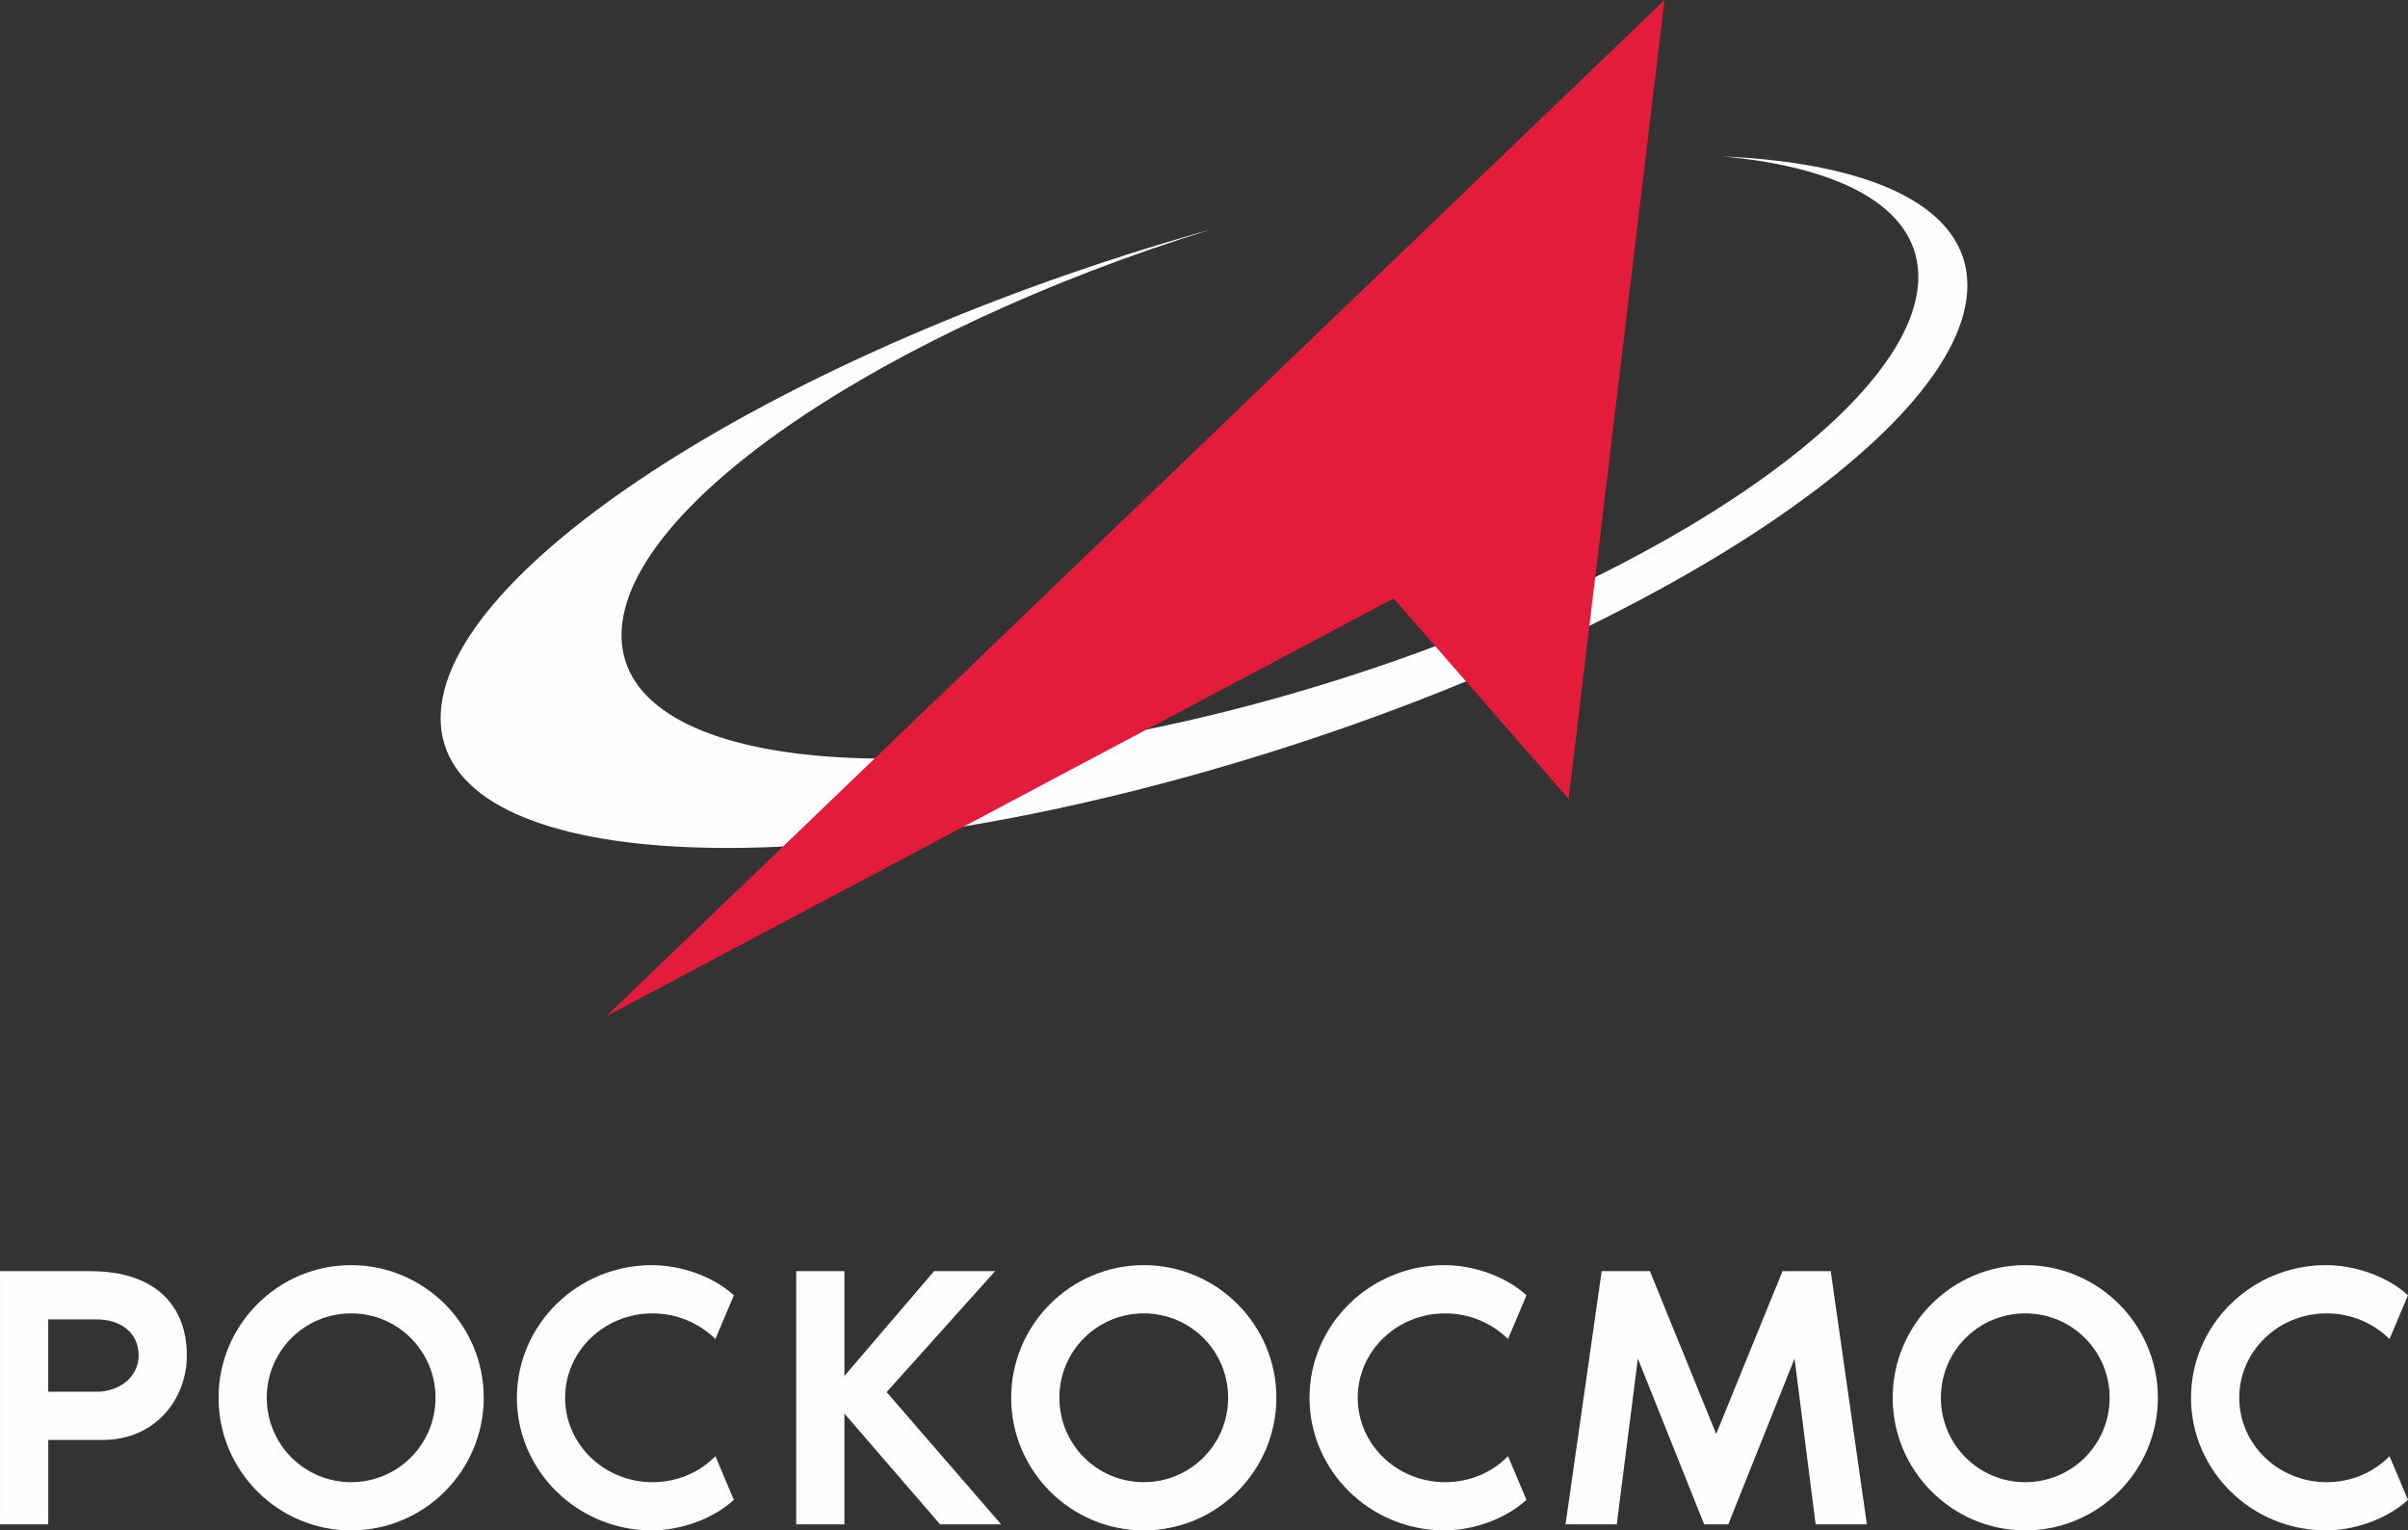
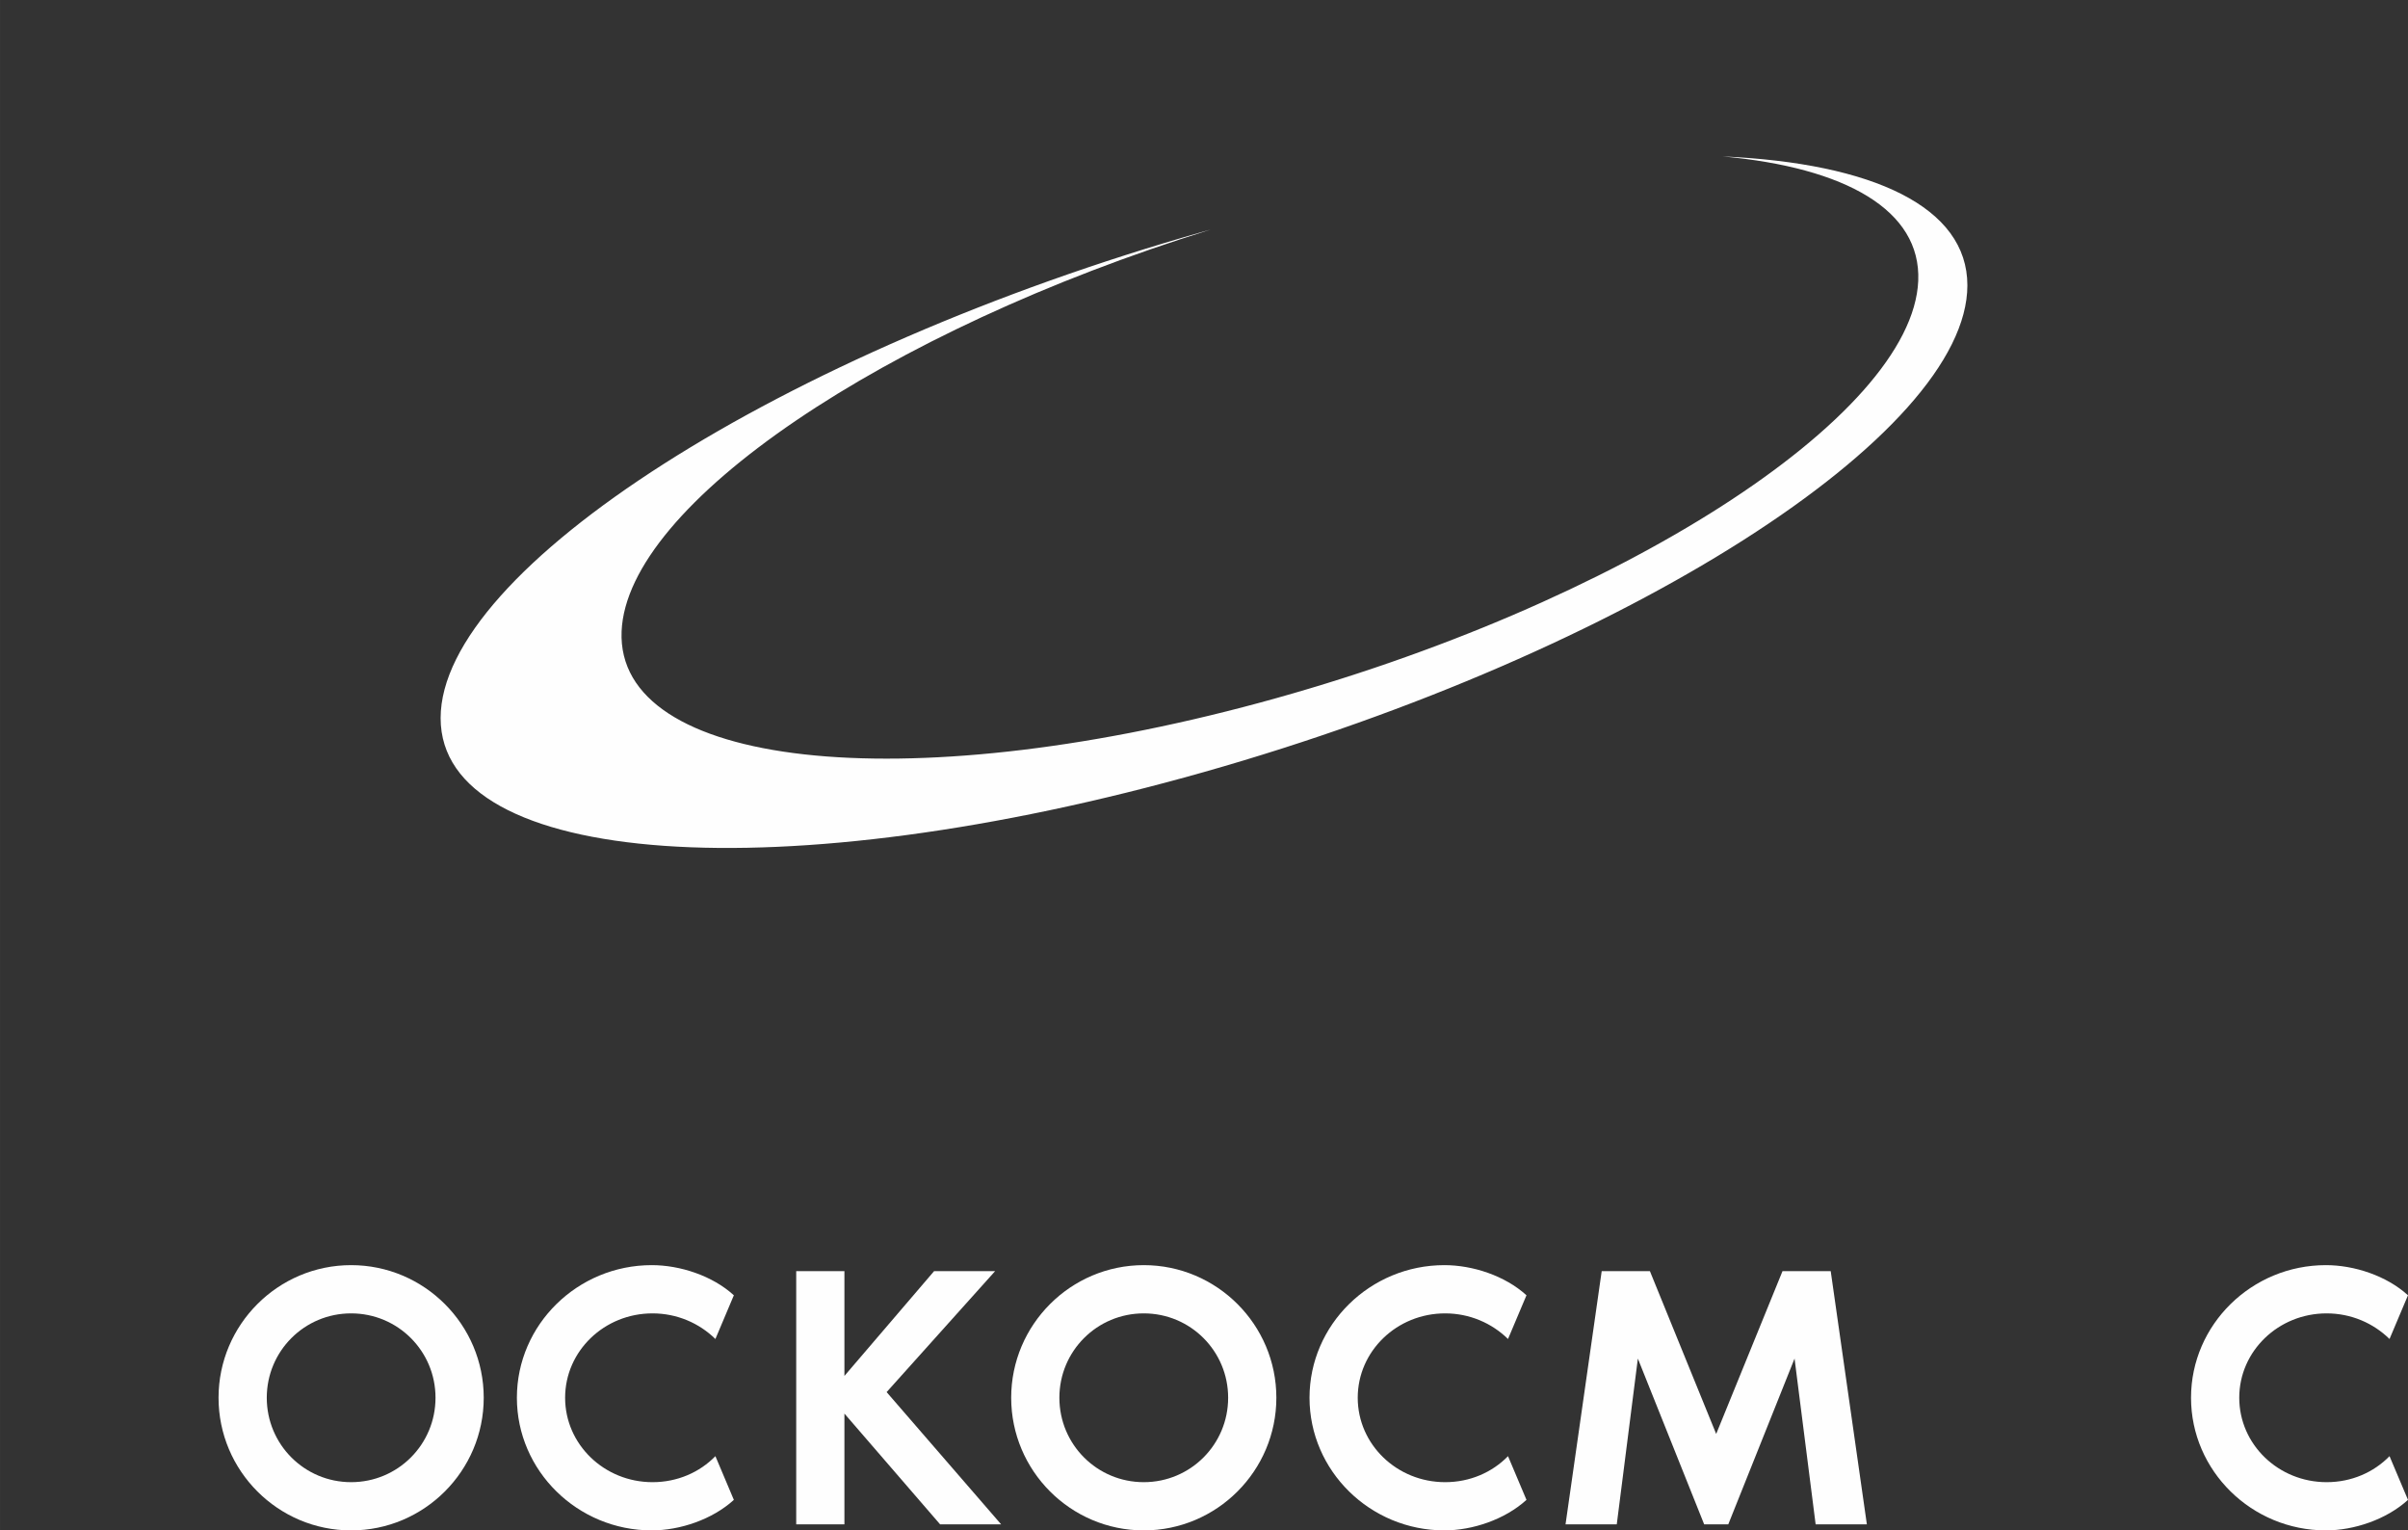
<svg xmlns="http://www.w3.org/2000/svg" xml:space="preserve" width="100.638mm" height="63.942mm" version="1.1" style="shape-rendering:geometricPrecision; text-rendering:geometricPrecision; image-rendering:optimizeQuality; fill-rule:evenodd; clip-rule:evenodd" viewBox="0 0 2108.01 1339.37">
  <rect x="0" y="0" width="2108.01" height="1339.37" fill="#333333" stroke="none" />
  <defs>
    <style type="text/css">
   
    .fil0 {fill:#FEFEFE}
    .fil1 {fill:#E41C3C}
    .fil2 {fill:#FEFEFE;fill-rule:nonzero}
   
  </style>
  </defs>
  <g id="Слой_x0020_1">
    <g id="_1797927336048">
      <g>
        <path class="fil0" d="M1054 202.54l5.73 -1.59c-285.24,88.52 -510.93,240.17 -515.57,351.55 -4.97,119.21 245.18,147.19 558.59,62.5 313.38,-84.71 571.57,-250.06 576.52,-369.27 2.56,-61.77 -63.45,-99.02 -171.2,-108.83 131.71,5.9 214.22,44.27 214.22,112.81 0,130.64 -299.26,321.35 -668.28,425.96 -369.02,104.57 -668.28,83.42 -668.28,-47.2 0,-130.62 299.26,-321.34 668.28,-425.93z" />
-         <polygon class="fil1" points="530.7,889.39 1457.15,0 1373.17,699.15 1219.98,523.75 " />
      </g>
      <g>
-         <path class="fil2" d="M121.34 1186.36c0,-20.78 -16.46,-31.66 -36.92,-31.66l-42.21 0 0 63.31 42.21 0c20.46,0 36.92,-13.2 36.92,-31.65zm42.21 0c0,37.58 -27.04,73.86 -73.84,73.86l-47.49 0 0 73.87 -42.21 0 0 -221.59 79.13 0c57.7,0 84.42,30.98 84.42,73.87z" />
        <path class="fil2" d="M381.25 1223.27c0,-40.87 -32.99,-73.83 -73.88,-73.83 -40.87,0 -73.84,32.96 -73.84,73.83 0,40.9 32.97,73.89 73.84,73.89 40.9,0 73.88,-32.98 73.88,-73.89zm42.21 0c0,63.97 -52.12,116.1 -116.1,116.1 -63.96,0 -116.05,-52.12 -116.05,-116.1 0,-63.96 52.09,-116.05 116.05,-116.05 63.98,0 116.1,52.09 116.1,116.05z" />
        <path class="fil2" d="M626.27 1274.4l16.16 38.25c-18.78,17.14 -47.15,26.71 -71.89,26.71 -64.96,0 -118.05,-52.12 -118.05,-116.09 0,-63.96 53.09,-116.05 118.05,-116.05 24.74,0 53.11,9.22 71.89,26.38l-16.16 38.25c-14.16,-13.87 -33.64,-22.41 -55.06,-22.41 -42.21,0 -76.5,32.96 -76.5,73.83 0,40.9 34.3,73.89 76.5,73.89 21.77,0 41.22,-8.58 55.06,-22.76z" />
        <polygon class="fil2" points="876.42,1334.08 822.99,1334.08 739.22,1237.13 739.22,1334.08 697.02,1334.08 697.02,1112.49 739.22,1112.49 739.22,1204.17 817.71,1112.49 871.13,1112.49 776.17,1218.33 " />
        <path class="fil2" d="M1075.14 1223.27c0,-40.87 -32.97,-73.83 -73.87,-73.83 -40.9,0 -73.87,32.96 -73.87,73.83 0,40.9 32.97,73.89 73.87,73.89 40.9,0 73.87,-32.98 73.87,-73.89zm42.21 0c0,63.97 -52.09,116.1 -116.07,116.1 -63.97,0 -116.07,-52.12 -116.07,-116.1 0,-63.96 52.1,-116.05 116.07,-116.05 63.98,0 116.07,52.09 116.07,116.05z" />
        <path class="fil2" d="M1320.15 1274.4l16.16 38.25c-18.81,17.14 -47.14,26.71 -71.88,26.71 -64.97,0 -118.05,-52.12 -118.05,-116.09 0,-63.96 53.09,-116.05 118.05,-116.05 24.74,0 53.07,9.22 71.88,26.38l-16.16 38.25c-14.18,-13.87 -33.63,-22.41 -55.05,-22.41 -42.21,0 -76.51,32.96 -76.51,73.83 0,40.9 34.3,73.89 76.51,73.89 21.75,0 41.22,-8.58 55.05,-22.76z" />
        <polygon class="fil2" points="1634.3,1334.08 1589.45,1334.08 1570.99,1188.99 1512.97,1334.08 1491.87,1334.08 1433.82,1188.99 1415.35,1334.08 1370.5,1334.08 1402.16,1112.49 1444.37,1112.49 1502.39,1254.95 1560.44,1112.49 1602.65,1112.49 " />
-         <path class="fil2" d="M1846.83 1223.27c0,-40.87 -32.96,-73.83 -73.87,-73.83 -40.89,0 -73.87,32.96 -73.87,73.83 0,40.9 32.98,73.89 73.87,73.89 40.91,0 73.87,-32.98 73.87,-73.89zm42.21 0c0,63.97 -52.09,116.1 -116.07,116.1 -63.97,0 -116.07,-52.12 -116.07,-116.1 0,-63.96 52.1,-116.05 116.07,-116.05 63.98,0 116.07,52.09 116.07,116.05z" />
        <path class="fil2" d="M2091.85 1274.4l16.16 38.25c-18.81,17.14 -47.15,26.71 -71.89,26.71 -64.96,0 -118.04,-52.12 -118.04,-116.09 0,-63.96 53.08,-116.05 118.04,-116.05 24.74,0 53.08,9.22 71.89,26.38l-16.16 38.25c-14.18,-13.87 -33.63,-22.41 -55.06,-22.41 -42.21,0 -76.5,32.96 -76.5,73.83 0,40.9 34.29,73.89 76.5,73.89 21.75,0 41.22,-8.58 55.06,-22.76z" />
      </g>
    </g>
  </g>
</svg>